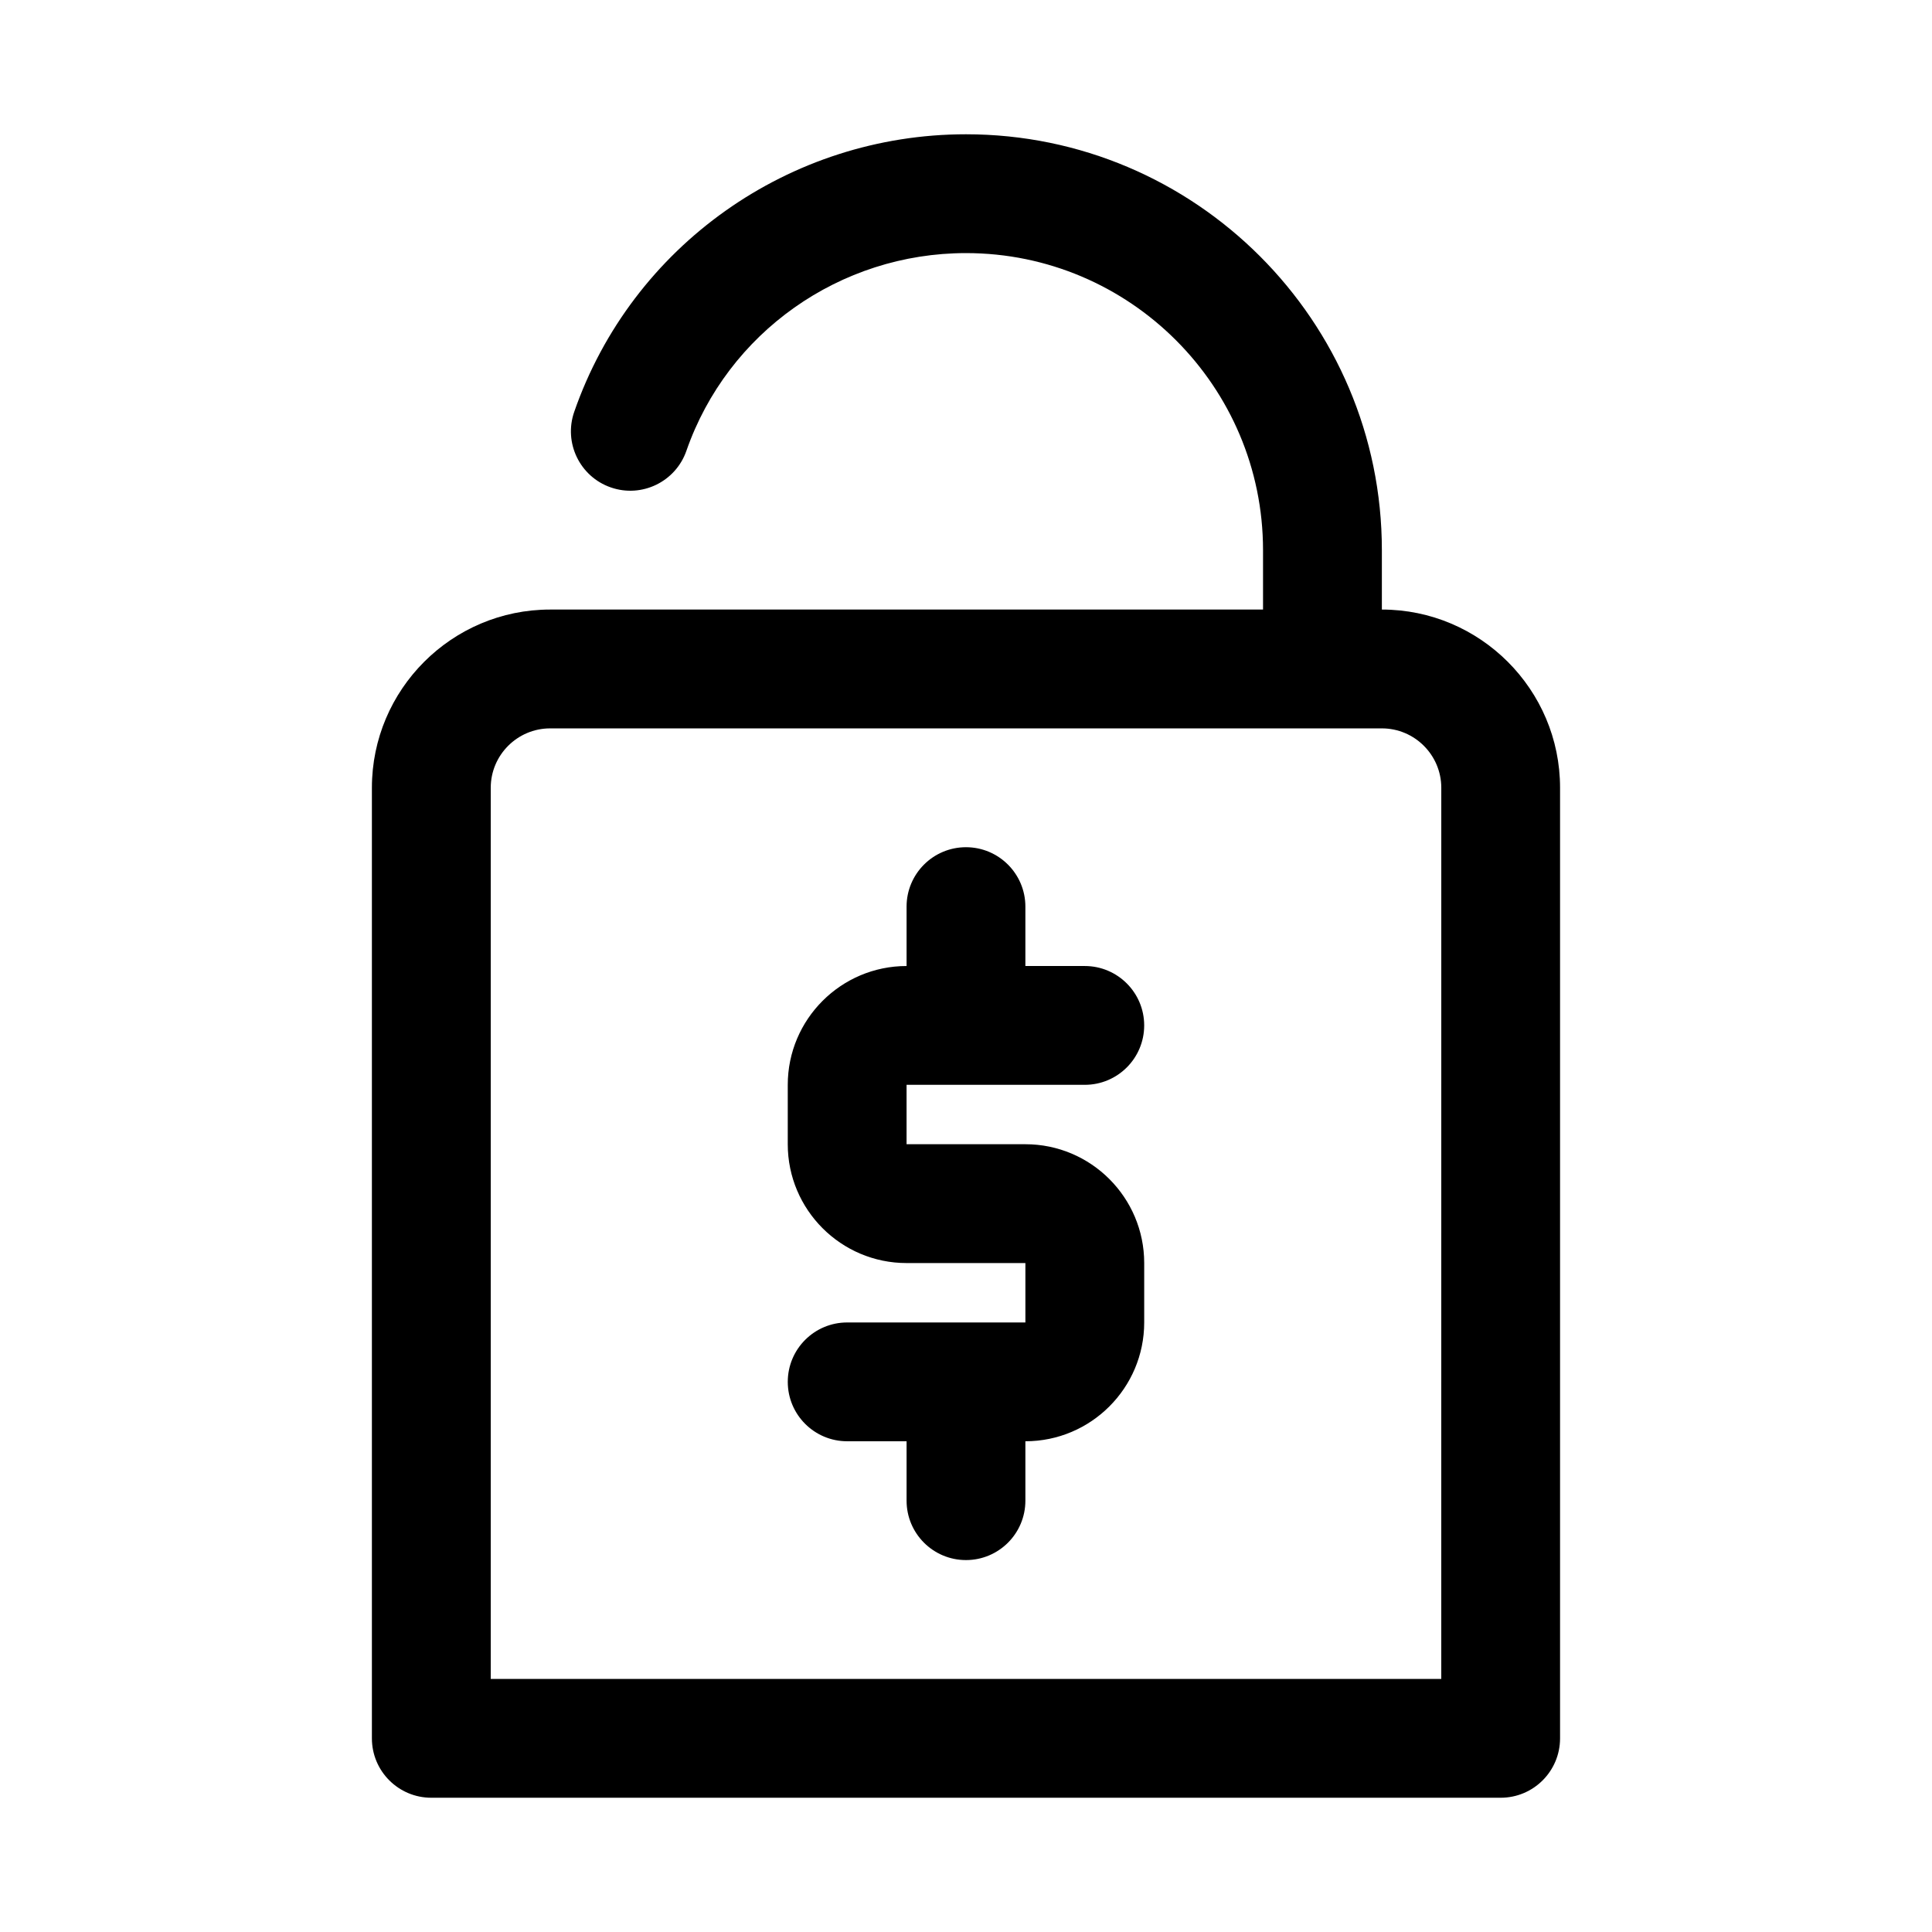
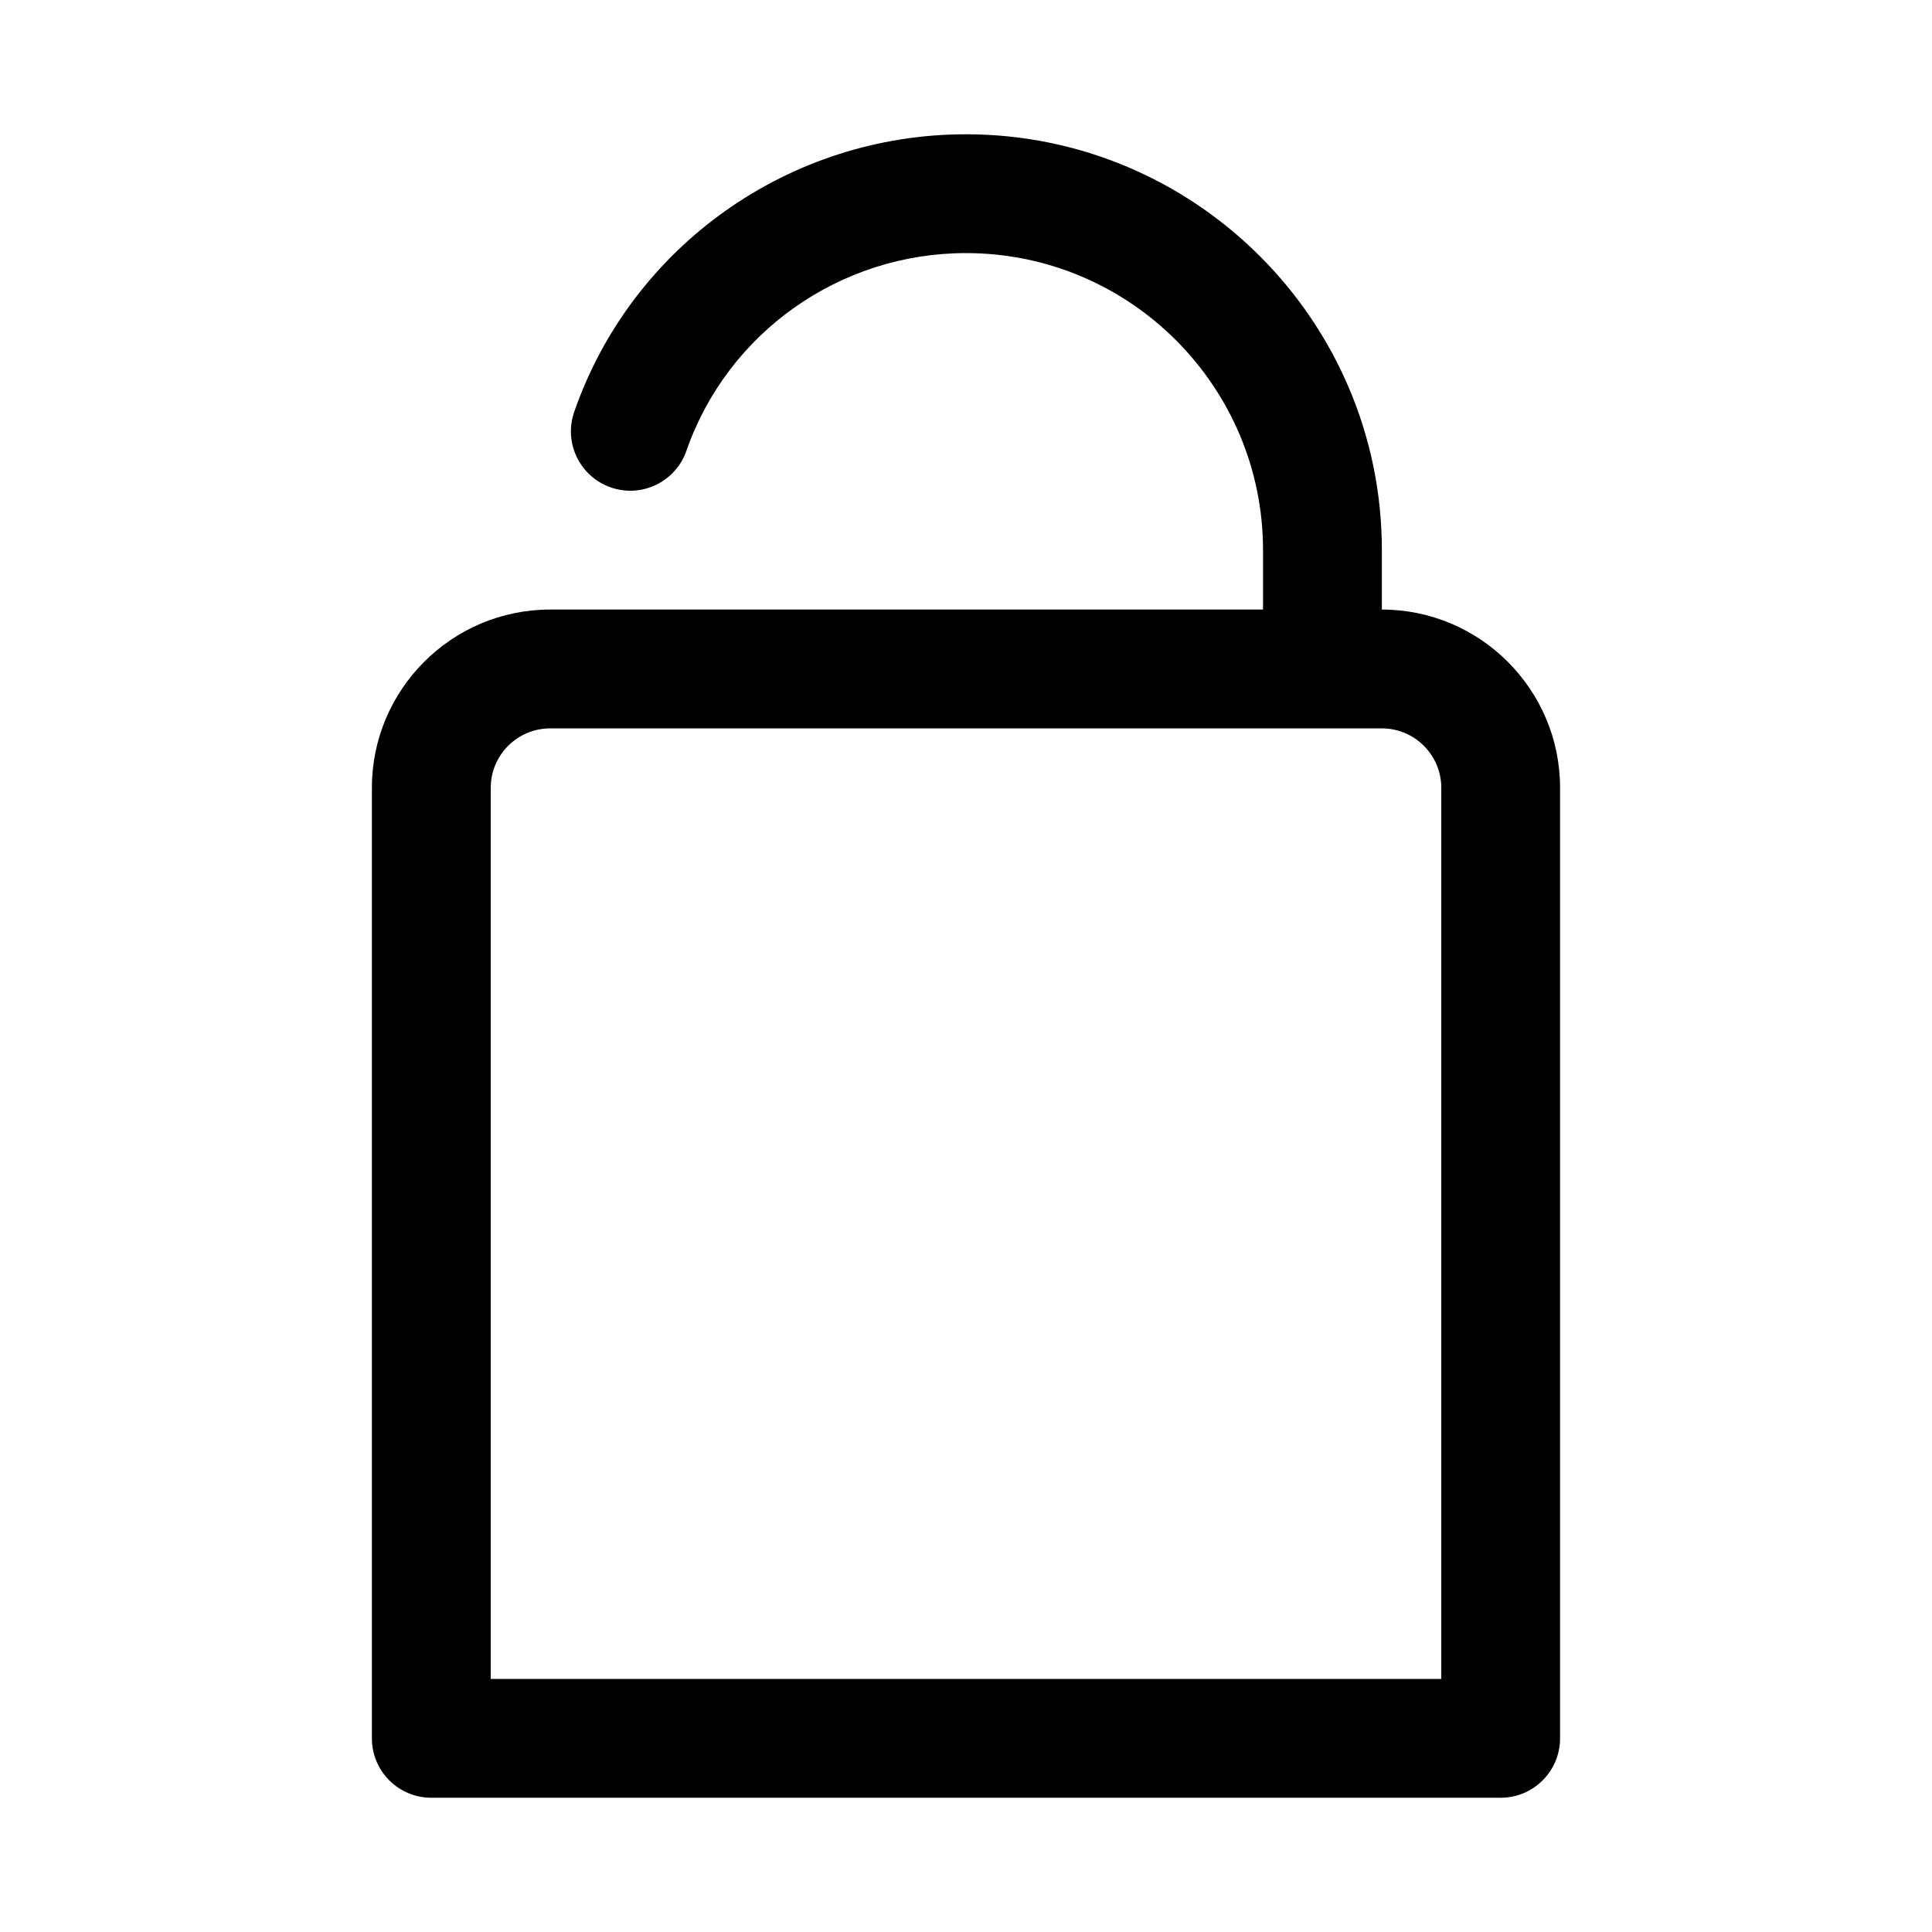
<svg xmlns="http://www.w3.org/2000/svg" fill="#000000" width="800px" height="800px" version="1.1" viewBox="144 144 512 512">
  <g>
-     <path d="m384.25 431.49v15.742h31.488c17.367 0 31.488 14.121 31.488 31.488v15.742c0 17.367-14.121 31.488-31.488 31.488v15.742c0 8.707-7.055 15.742-15.742 15.742-8.691 0-15.742-7.039-15.742-15.742v-15.742h-15.742c-8.691 0-15.742-7.039-15.742-15.742 0-8.707 7.055-15.742 15.742-15.742h47.23v-15.742h-31.488c-17.367 0-31.488-14.121-31.488-31.488v-15.742c0-17.367 14.121-31.488 31.488-31.488v-15.742c0-8.691 7.055-15.742 15.742-15.742 8.691 0 15.742 7.055 15.742 15.742v15.742h15.742c8.691 0 15.742 7.055 15.742 15.742 0 8.707-7.055 15.742-15.742 15.742z" />
    <path d="m510.21 305.54v-15.746c0-60.773-49.438-110.21-110.21-110.21-46.809 0-88.527 29.551-103.82 73.539-2.867 8.219 1.48 17.195 9.68 20.043 8.219 2.867 17.191-1.496 20.043-9.699 10.91-31.344 40.684-52.395 74.094-52.395 43.406 0 78.719 35.312 78.719 78.719v15.742l-188.93 0.004c-26.039 0-47.23 21.191-47.23 47.23v251.91c0 8.707 7.055 15.742 15.742 15.742h283.39c8.691 0 15.742-7.039 15.742-15.742v-251.91c0-26.039-21.191-47.23-47.23-47.23zm15.742 283.39h-251.9v-236.16c0-8.676 7.07-15.742 15.742-15.742h220.42c8.676 0 15.742 7.07 15.742 15.742z" />
  </g>
</svg>